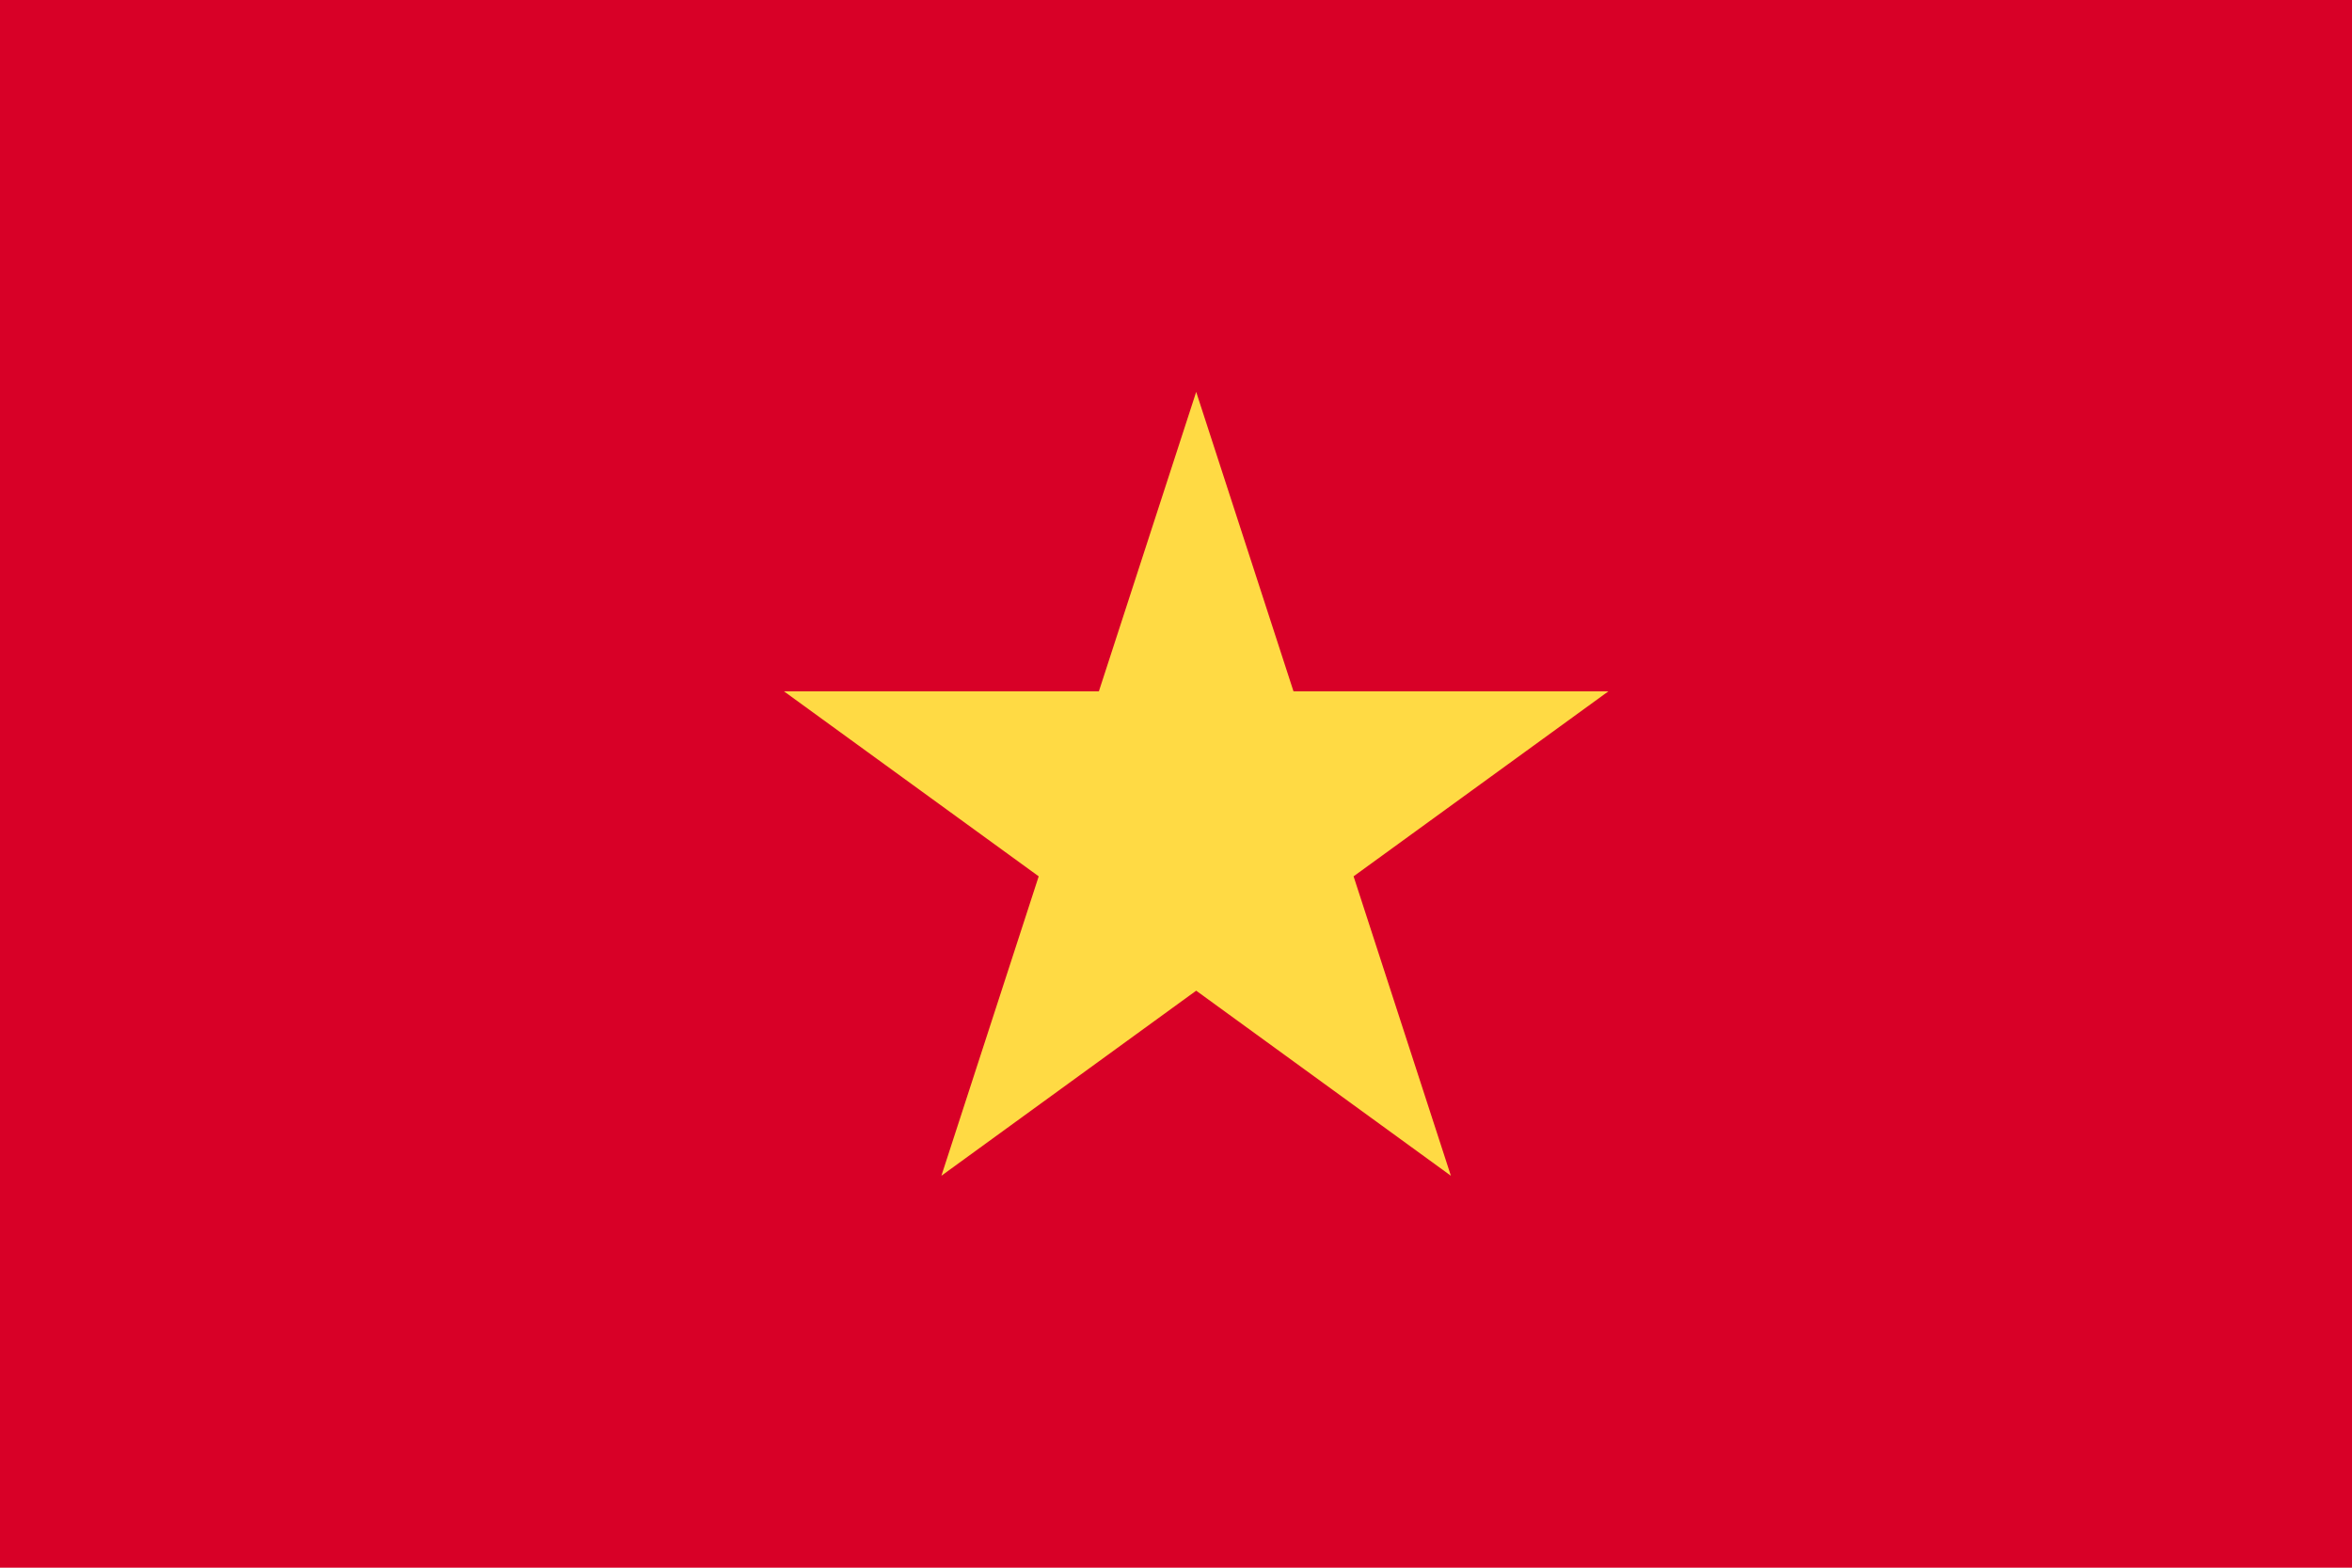
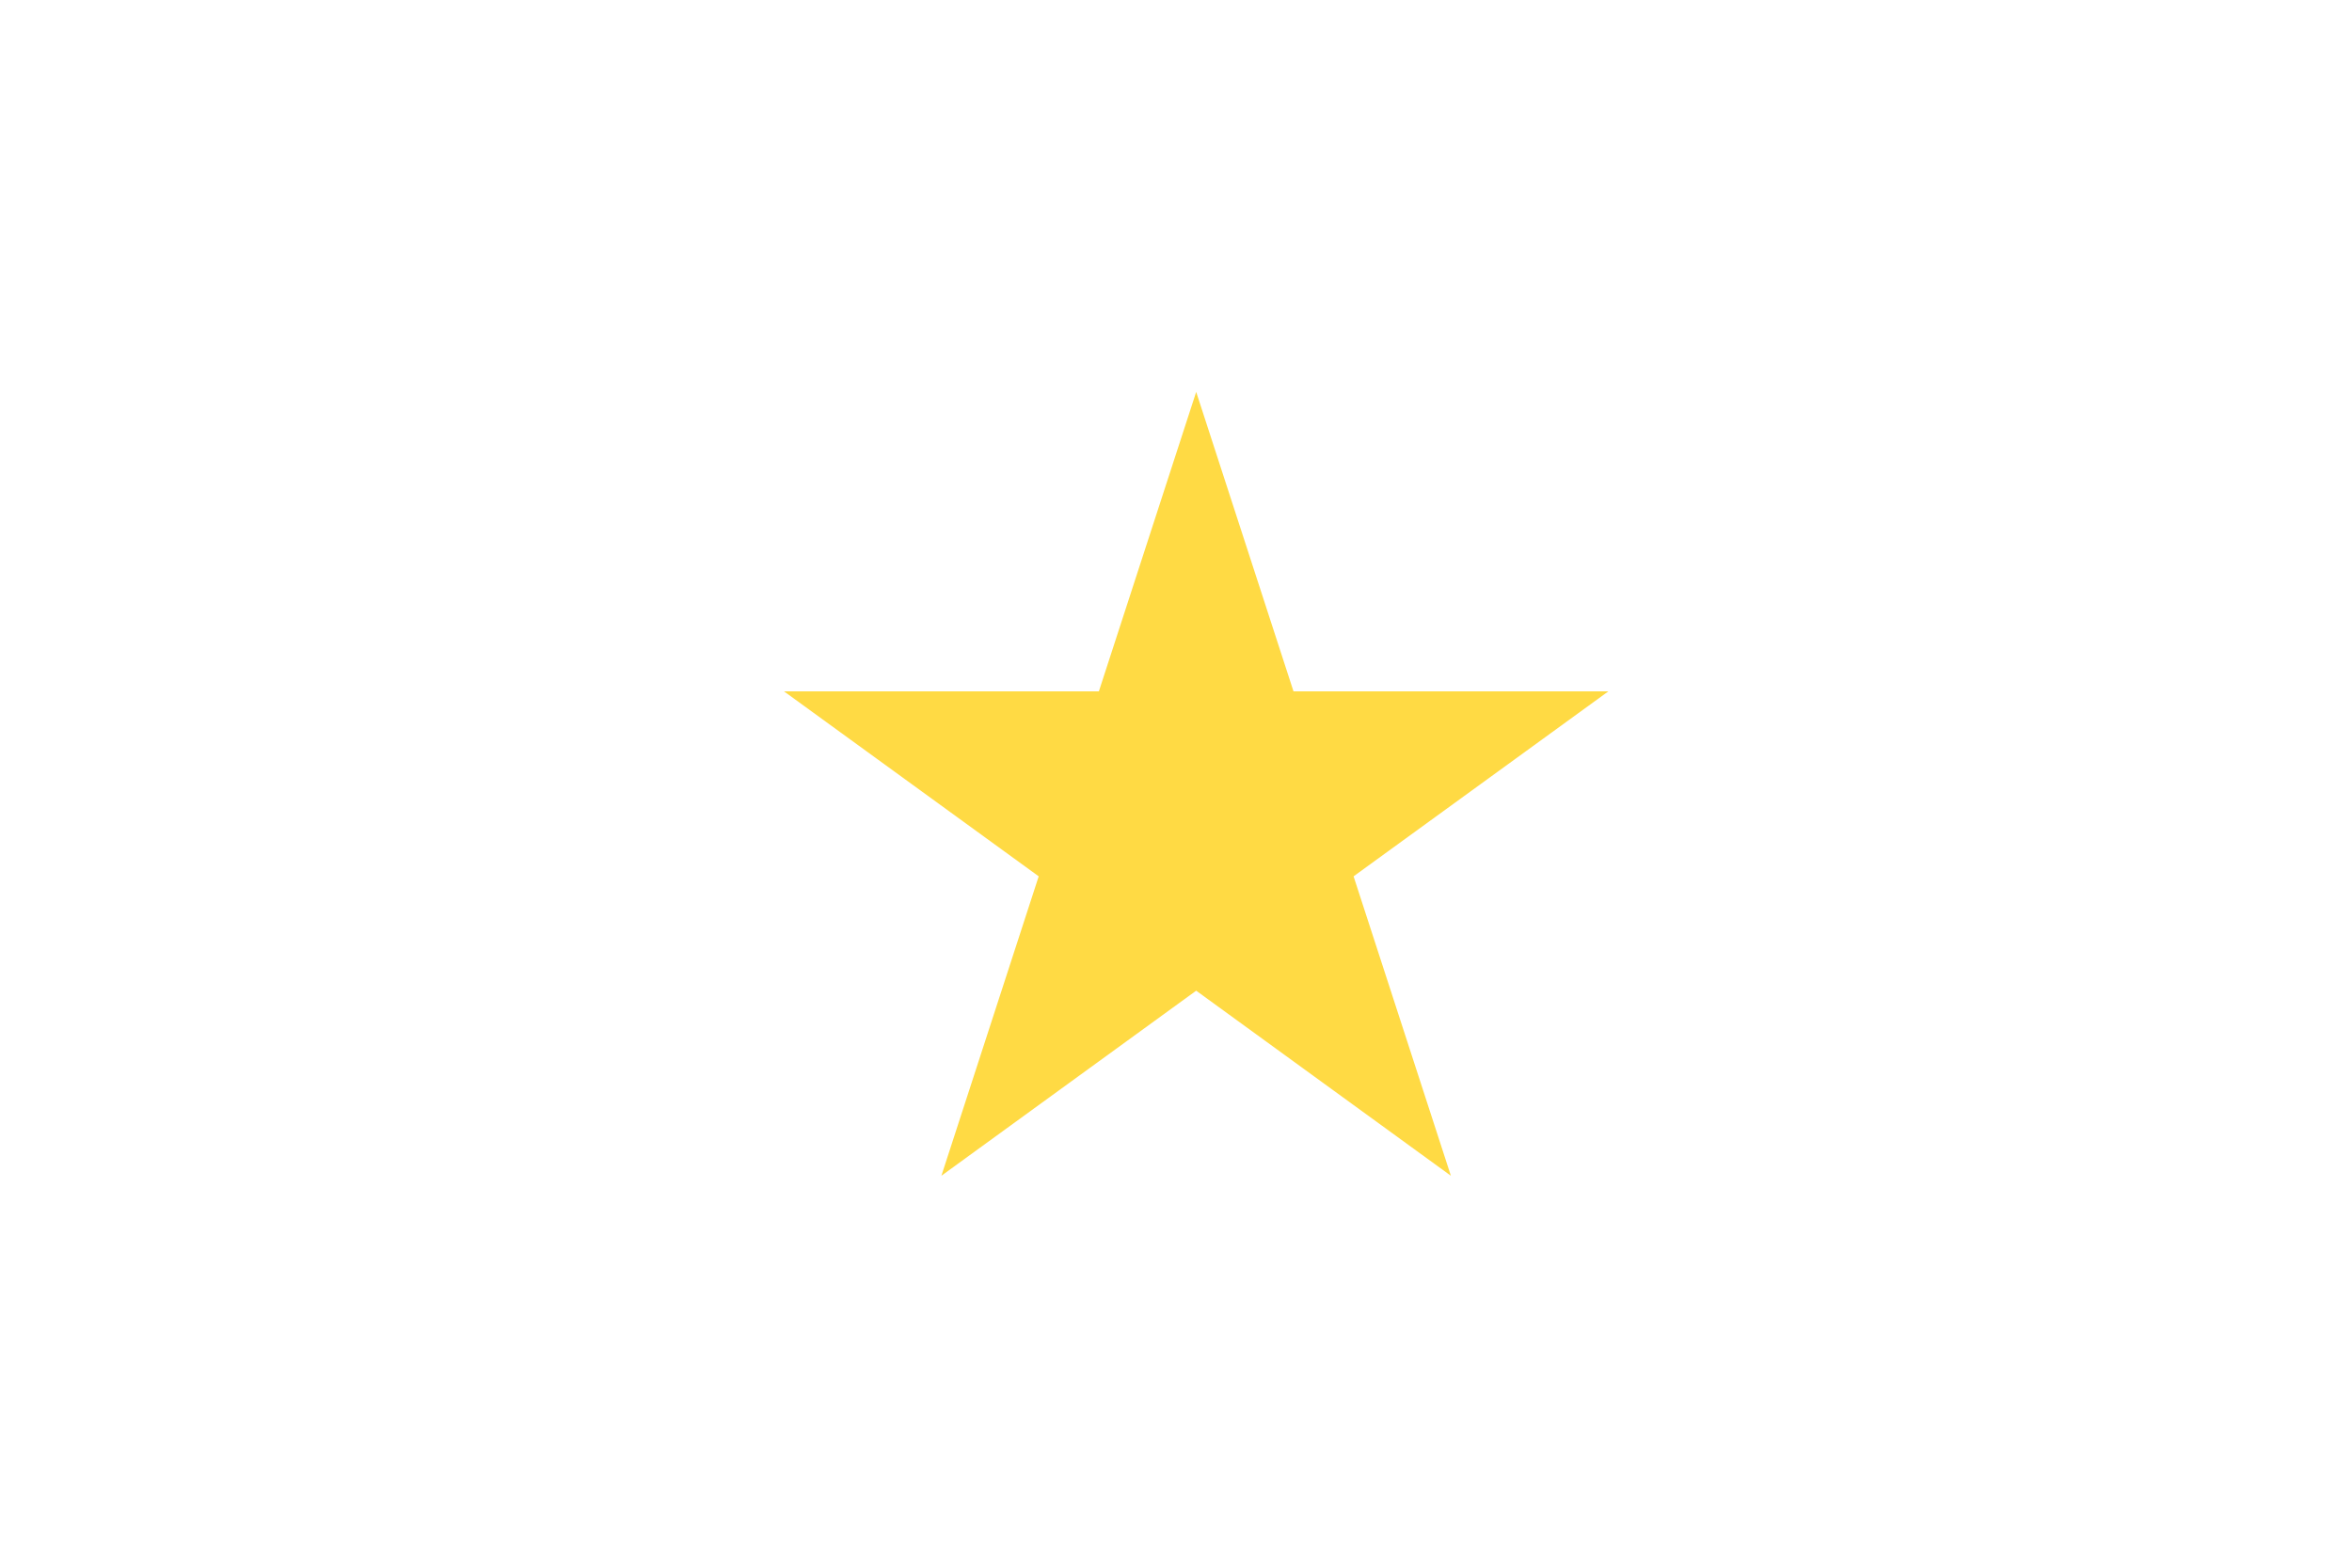
<svg xmlns="http://www.w3.org/2000/svg" width="24" height="16" viewBox="0 0 24 16" fill="none">
-   <path d="M9.218 0H0V16H9.218H24V0H9.218Z" fill="#D80027" />
  <path d="M12.206 4L13.199 7.056H16.412L13.812 8.944L14.805 12L12.206 10.111L9.606 12L10.599 8.944L8 7.056H11.213L12.206 4Z" fill="#FFDA44" />
</svg>